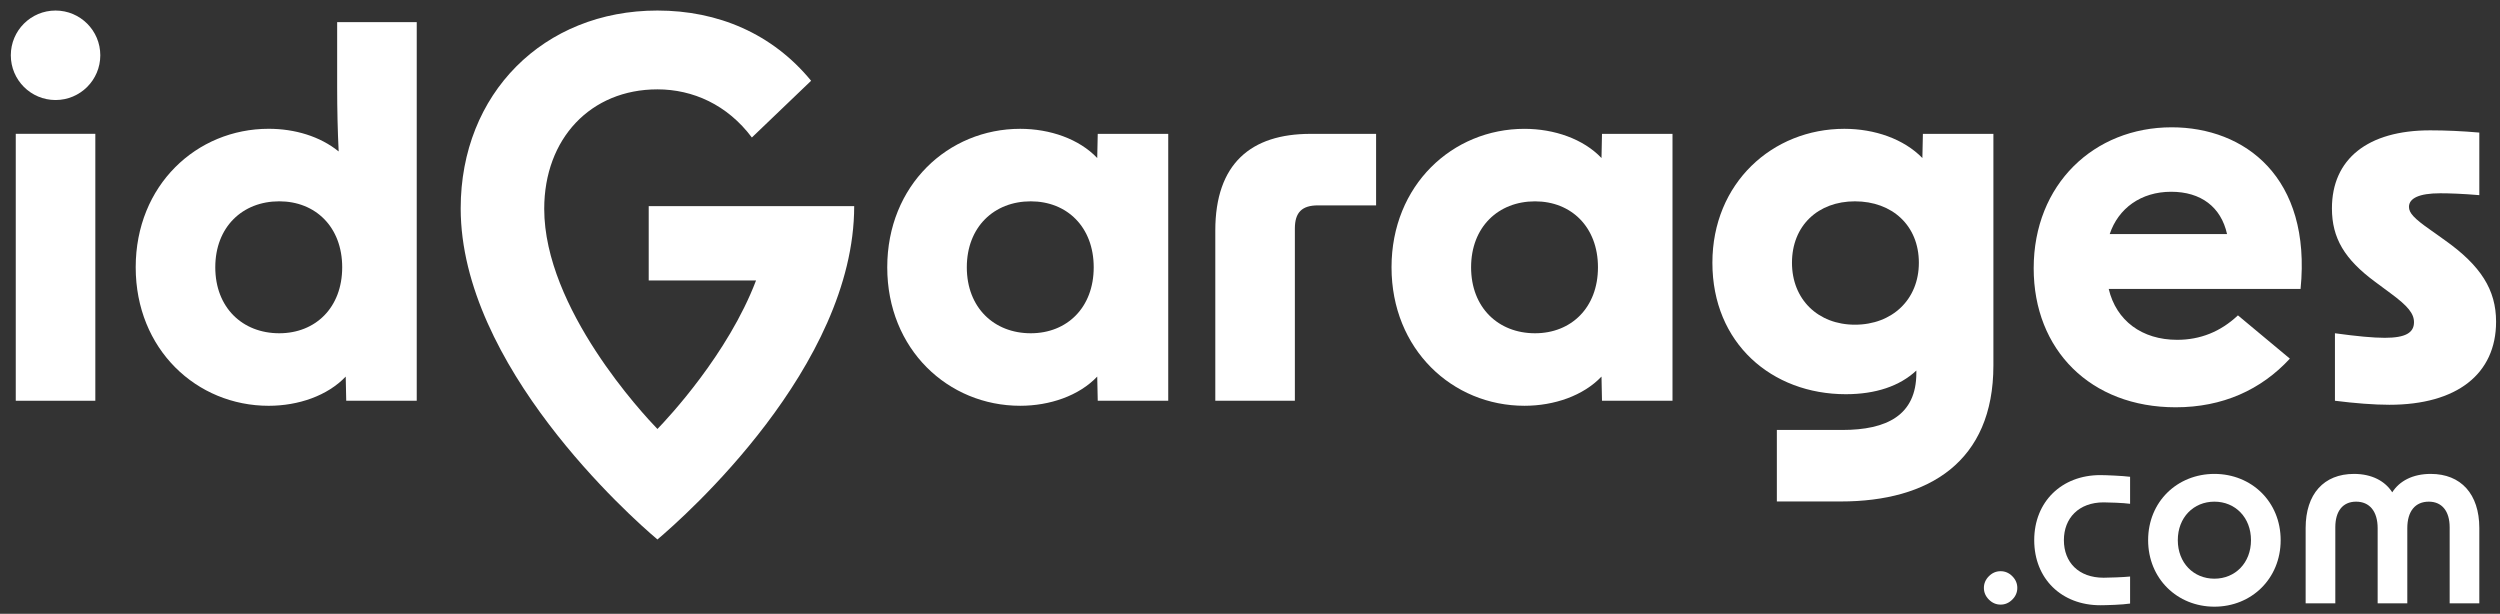
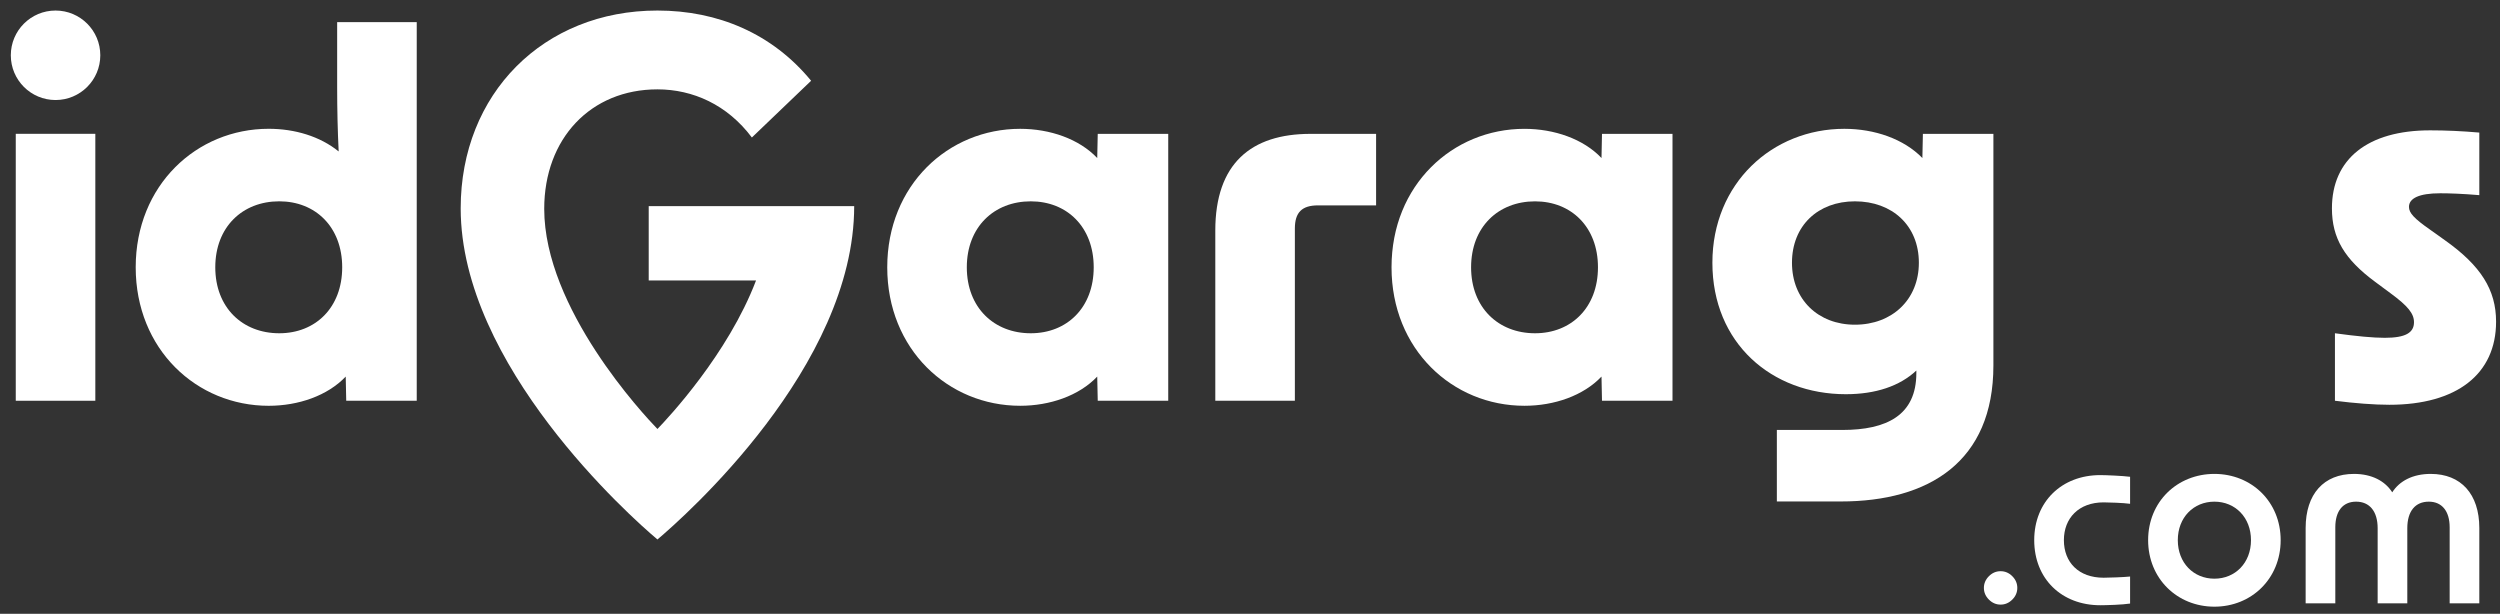
<svg xmlns="http://www.w3.org/2000/svg" width="167" height="41" viewBox="0 0 167 41" fill="none">
  <rect x="0" y="0" width="167" height="41" fill="#333333" stroke="none" />
  <path d="M143.495 36.083C143.495 33.511 145.445 31.657 147.922 31.657C150.398 31.657 152.348 33.511 152.348 36.083C152.348 38.656 150.398 40.526 147.922 40.526C145.445 40.526 143.495 38.656 143.495 36.083ZM147.922 38.656C149.312 38.656 150.366 37.601 150.366 36.083C150.366 34.565 149.312 33.511 147.922 33.511C146.531 33.511 145.477 34.565 145.477 36.083C145.477 37.601 146.531 38.656 147.922 38.656Z" fill="white" />
  <path d="M132.524 39.272C132.524 38.974 132.636 38.714 132.859 38.49C133.082 38.267 133.342 38.156 133.64 38.156C133.937 38.156 134.198 38.267 134.421 38.49C134.644 38.714 134.756 38.974 134.756 39.272C134.756 39.57 134.644 39.83 134.421 40.053C134.198 40.276 133.937 40.388 133.64 40.388C133.342 40.388 133.082 40.276 132.859 40.053C132.636 39.83 132.524 39.57 132.524 39.272Z" fill="white" />
  <path d="M135.886 36.083C135.886 33.511 137.724 31.737 140.297 31.737C140.68 31.737 141.795 31.785 142.29 31.849V33.654C141.843 33.59 140.808 33.558 140.521 33.558C138.859 33.558 137.868 34.613 137.868 36.083C137.868 37.569 138.859 38.592 140.521 38.592C140.808 38.592 141.843 38.56 142.29 38.512V40.318C141.795 40.398 140.68 40.43 140.297 40.43C137.724 40.43 135.886 38.672 135.886 36.083V36.083Z" fill="white" />
  <path d="M157.245 31.657C158.444 31.657 159.323 32.136 159.802 32.887C160.281 32.136 161.16 31.657 162.374 31.657C164.388 31.657 165.618 32.999 165.618 35.269V40.302H163.637V35.22C163.637 34.15 163.125 33.511 162.246 33.511C161.336 33.511 160.808 34.15 160.808 35.285V40.302H158.827V35.285C158.827 34.15 158.283 33.511 157.389 33.511C156.494 33.511 155.999 34.15 155.999 35.22V40.302H154.017V35.269C154.017 32.999 155.232 31.657 157.245 31.657H157.245Z" fill="white" />
  <path d="M9.065 17.855C9.065 12.371 13.136 8.603 17.947 8.603C19.696 8.603 21.378 9.108 22.623 10.117C22.556 8.738 22.522 7.325 22.522 5.844V1.477H27.838V26.77H23.128L23.094 25.155C21.883 26.434 19.932 27.107 17.947 27.107C13.136 27.107 9.065 23.338 9.065 17.855ZM18.654 22.262C21.076 22.262 22.859 20.547 22.859 17.855C22.859 15.164 21.076 13.448 18.654 13.448C16.197 13.448 14.381 15.164 14.381 17.855C14.381 20.547 16.197 22.262 18.654 22.262Z" fill="white" />
  <path d="M3.711 0.704H3.711C5.361 0.704 6.7 2.042 6.7 3.693C6.7 5.344 5.361 6.682 3.711 6.682H3.711C2.06 6.682 0.722 5.344 0.722 3.693C0.722 2.042 2.06 0.704 3.711 0.704Z" fill="white" />
  <path d="M1.053 8.939H6.368V26.77H1.053V8.939Z" fill="white" />
  <path d="M30.774 13.918C30.774 6.261 36.301 0.704 43.917 0.704C47.964 0.704 51.598 2.247 54.182 5.395L50.225 9.185C48.586 6.996 46.281 5.969 43.917 5.969C39.464 5.969 36.354 9.251 36.354 13.951C36.354 20.61 43.003 27.712 43.917 28.656C44.612 27.939 48.631 23.657 50.503 18.737H43.334V13.771H57.06C57.06 24.492 45.72 34.514 43.917 36.037C42.08 34.496 30.774 24.391 30.774 13.918V13.918Z" fill="white" />
  <path d="M73.295 10.556C72.084 9.278 70.133 8.605 68.149 8.605C63.338 8.605 59.268 12.373 59.268 17.856C59.268 23.338 63.338 27.106 68.149 27.106C70.133 27.106 72.084 26.434 73.295 25.155L73.329 26.77H78.038V8.942H73.329L73.295 10.556ZM68.855 22.262C66.4 22.262 64.583 20.547 64.583 17.856C64.583 15.165 66.4 13.449 68.855 13.449C71.277 13.449 73.06 15.165 73.06 17.856C73.06 20.547 71.277 22.262 68.855 22.262Z" fill="white" />
  <path d="M81.182 15.4V26.77H86.497V15.266C86.497 14.189 86.968 13.719 88.044 13.719H91.923V8.942H87.54C83.571 8.942 81.182 10.927 81.182 15.4Z" fill="white" />
  <path d="M106.98 10.557C105.769 9.279 103.818 8.606 101.834 8.606C97.023 8.606 92.954 12.373 92.954 17.856C92.954 23.339 97.023 27.106 101.834 27.106C103.818 27.106 105.769 26.434 106.98 25.155L107.013 26.77H111.723V8.942H107.013L106.98 10.557V10.557ZM102.54 22.262C100.085 22.262 98.269 20.547 98.269 17.856C98.269 15.165 100.085 13.45 102.54 13.45C104.962 13.45 106.744 15.165 106.744 17.856C106.744 20.547 104.962 22.262 102.54 22.262Z" fill="white" />
  <path d="M128.415 10.556C127.171 9.278 125.22 8.605 123.202 8.605C118.391 8.605 114.388 12.239 114.388 17.553C114.388 22.935 118.358 26.333 123.302 26.333C125.287 26.333 126.902 25.794 128.012 24.752V24.92C128.012 27.745 126.027 28.721 123.067 28.721H118.694V33.498H122.966C128.853 33.498 133.159 30.84 133.159 24.415V8.942H128.449L128.415 10.556L128.415 10.556ZM123.908 21.69C121.453 21.69 119.704 20.009 119.704 17.553C119.704 15.064 121.453 13.449 123.908 13.449C126.398 13.449 128.18 15.064 128.18 17.553C128.18 20.009 126.398 21.69 123.908 21.69Z" fill="white" />
  <path d="M163.308 16.039L162.365 15.367C161.255 14.593 160.919 14.223 160.919 13.82C160.919 13.247 161.592 12.911 163.004 12.911C163.607 12.911 164.504 12.941 165.618 13.036V8.856C164.473 8.756 163.377 8.707 162.332 8.707C158.16 8.707 155.773 10.624 155.773 13.92C155.773 15.905 156.613 17.318 158.665 18.831L159.708 19.605C160.852 20.446 161.255 20.951 161.255 21.523C161.255 22.229 160.684 22.566 159.305 22.566C158.531 22.566 157.454 22.465 155.974 22.262V26.77C157.286 26.938 158.598 27.039 159.607 27.039C164.115 27.039 166.738 24.988 166.738 21.489C166.738 19.37 165.73 17.755 163.308 16.039V16.039Z" fill="white" />
-   <path d="M149.494 21.066C148.333 22.161 146.975 22.7 145.436 22.7C143.082 22.7 141.366 21.422 140.862 19.302H153.678C154.418 11.835 149.944 8.504 145.067 8.504C139.886 8.504 135.85 12.305 135.85 17.923C135.85 23.373 139.651 27.207 145.336 27.207C148.464 27.207 151.036 26.045 152.963 23.957L149.494 21.066V21.066ZM145.033 12.81C147.018 12.81 148.363 13.82 148.767 15.636H140.929C141.501 13.92 143.015 12.81 145.033 12.81Z" fill="white" />
</svg>